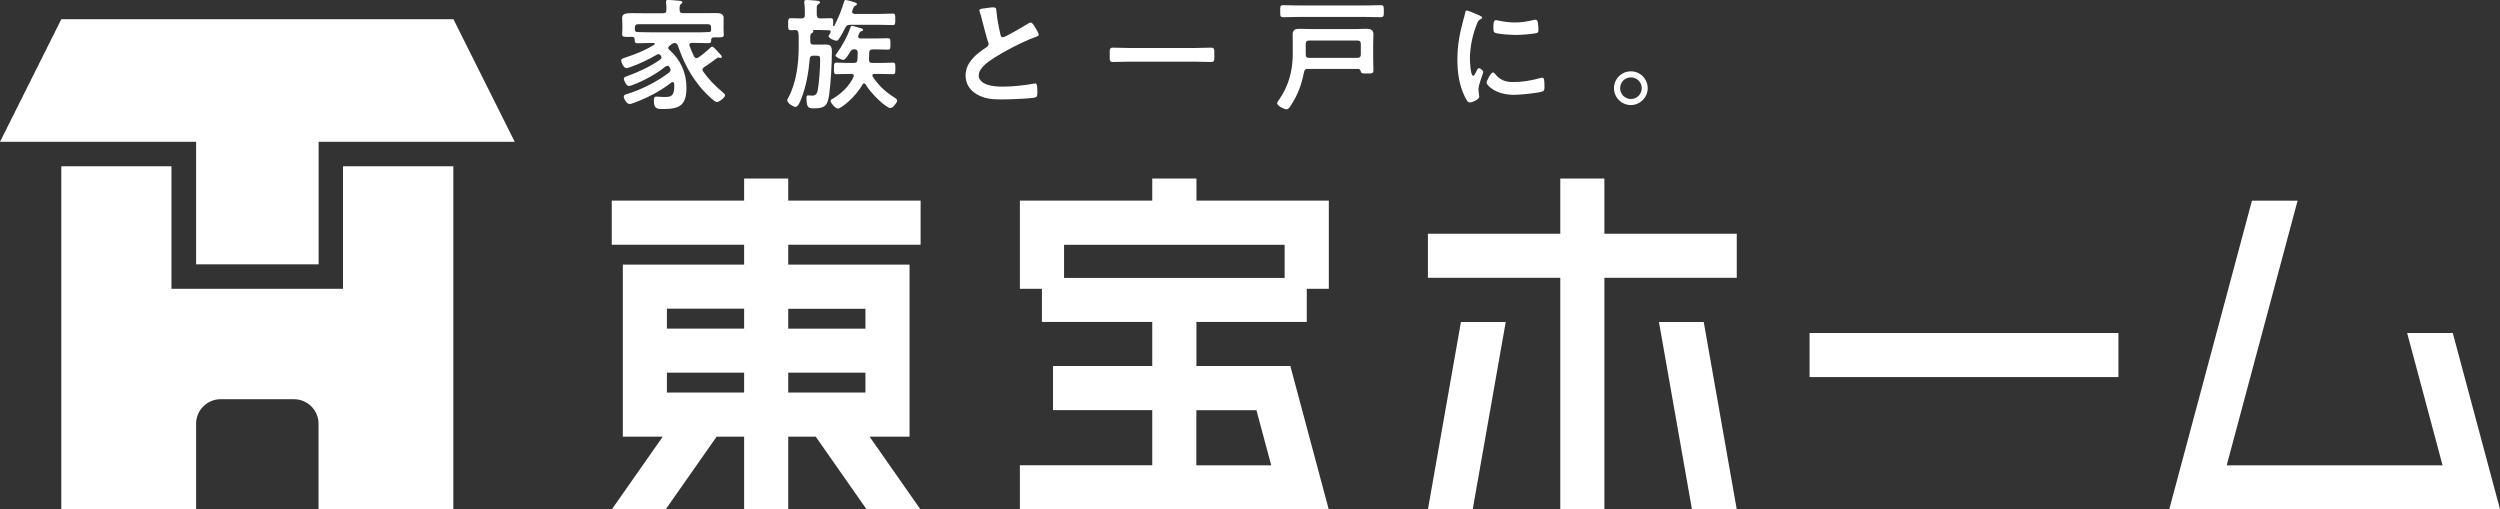
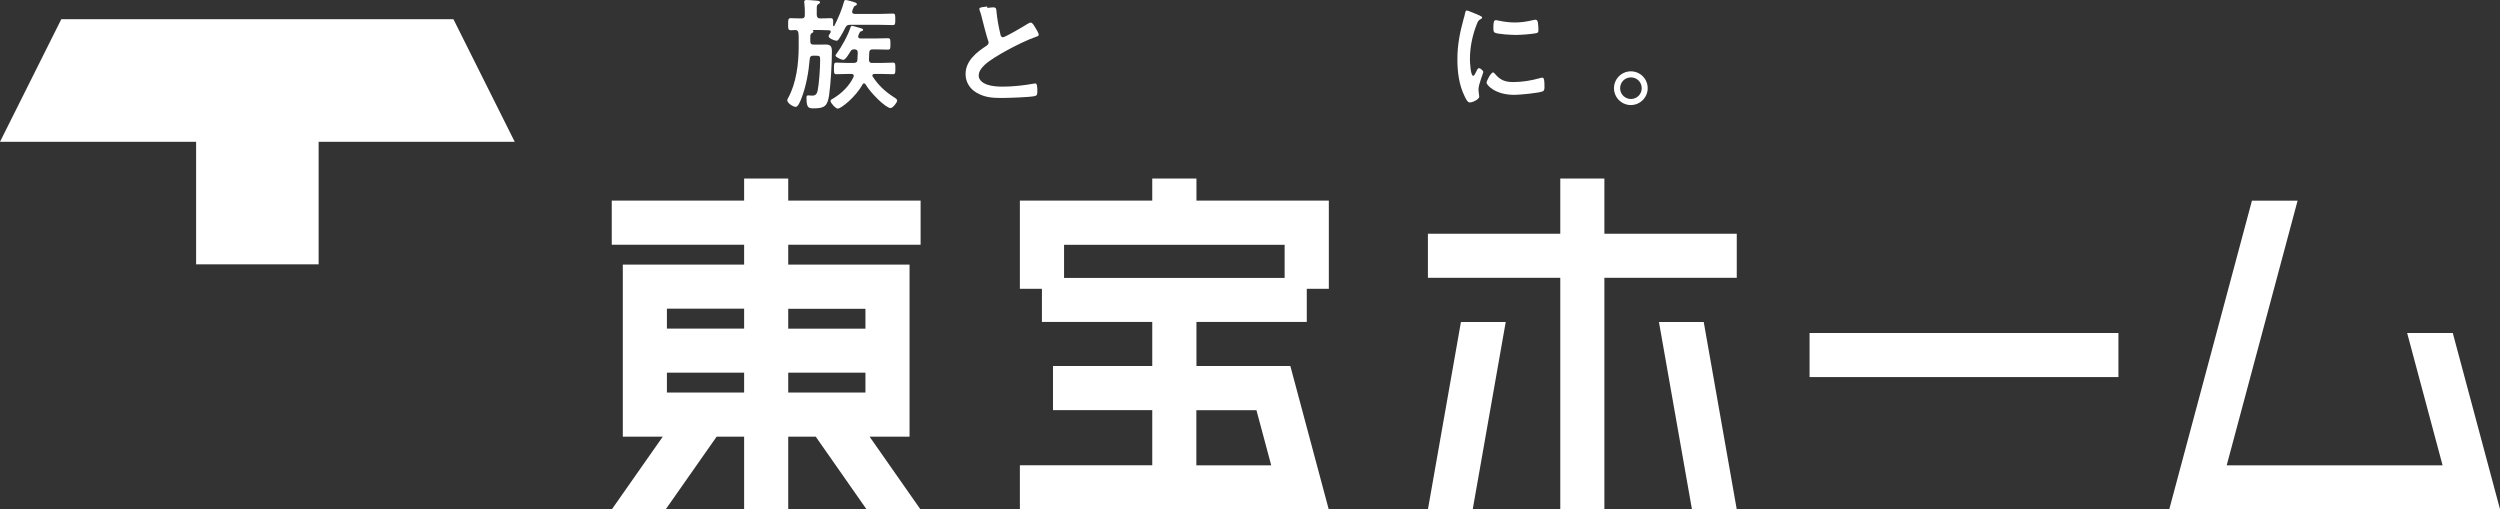
<svg xmlns="http://www.w3.org/2000/svg" id="b" viewBox="0 0 289.13 58.92">
  <rect x="0" y="0" width="289.13" height="58.92" fill="#333333" stroke="none" />
  <defs>
    <style>.d{fill:#fff;stroke-width:0px;}</style>
  </defs>
  <g id="c">
-     <path class="d" d="m22.68,58.92v-9.92c0-1.56,1.28-2.83,2.83-2.83h8.5c1.56,0,2.83,1.28,2.83,2.83v9.92h15.59V19.23h-12.76v14.17h-19.84v-14.17H7.09v39.68h15.59Z" />
    <polygon class="d" points="22.68 30.57 36.85 30.57 36.85 16.4 59.53 16.4 52.44 2.22 7.09 2.22 0 16.4 22.68 16.4 22.68 30.57" />
    <path class="d" d="m209.28,43.61h35.72v-5.1h-35.72v5.1Zm-23.73-22.96h-5.1v6.38h-15.31v5.1h15.31v26.79h5.1v-26.79h15.31v-5.1h-15.31v-6.38Zm-20.41,38.27h5.18l3.82-21.68h-5.18l-3.82,21.68Zm35.72,0h-5.18s-3.82-21.68-3.82-21.68h5.18s3.82,21.68,3.82,21.68Zm-62.5-38.27h-5.1v2.55h-15.31v10.2h2.55v3.83h12.76v5.1h-11.48v5.1h11.48v6.38h-15.31v5.1h35.72l-4.44-16.58h-10.86v-5.1h12.76v-3.83h2.55v-10.2h-15.31v-2.55Zm6.95,26.79l1.71,6.38h-8.66v-6.38h6.95Zm3.26-19.13v3.83h-25.51v-3.83h25.51Zm135.1,10.2h-5.28s4.1,15.31,4.1,15.31h-24.97l8.2-30.61h-5.28l-9.57,35.72h38.27l-5.47-20.41ZM91.16,20.65h-5.1v2.55h-15.31v5.1h15.31v2.3h-14.03v19.9h4.62l-5.9,8.42h6.23l5.9-8.42h3.18v8.42h5.1v-8.42h3.18l5.89,8.42h6.23l-5.89-8.42h4.62v-19.9h-14.03v-2.3h15.31v-5.1h-15.31v-2.55Zm-5.1,24.75h-8.93v-2.3h8.93v2.3Zm0-7.4h-8.93v-2.3h8.93v2.3Zm14.03,7.4h-8.93v-2.3h8.93v2.3Zm0-9.69v2.3h-8.93v-2.3h8.93Z" />
-     <path class="d" d="m77.41,5.32c-.06.06-.13.13-.13.22s.06.17.13.22c1.29,1.12,1.98,2.68,1.98,4.37,0,2.06-.79,2.48-2.72,2.48-.77,0-1.05-.08-1.05-1.01,0-.2.03-.43.28-.43.04,0,.13.01.18.01.25.01.52.04.77.04.78,0,1.13-.13,1.13-1.25,0-.1,0-.18-.01-.28-.01-.11-.07-.2-.18-.2-.07,0-.11.03-.15.06-1.3,1.01-2.8,1.78-4.34,2.35-.11.04-.36.13-.49.13-.31,0-.67-.57-.67-.87,0-.18.22-.24.48-.32,1.68-.53,3.36-1.39,4.78-2.46.08-.08.15-.15.15-.29,0-.13-.06-.21-.11-.31-.06-.1-.13-.17-.25-.17-.08,0-.14.03-.22.08-1.12.9-2.42,1.6-3.75,2.12-.13.04-.36.14-.48.14-.28,0-.59-.6-.59-.85,0-.18.18-.22.38-.29,1.3-.48,2.7-1.12,3.82-1.92.08-.07.15-.14.15-.25,0-.1-.06-.17-.11-.24-.04-.06-.1-.14-.24-.14-.06,0-.1.01-.14.04-1.04.6-2,1.06-3.14,1.47-.1.03-.32.11-.43.11-.29,0-.6-.63-.6-.9,0-.18.24-.24.43-.31,1.18-.38,2.34-.84,3.39-1.5.04-.01.07-.06.07-.1,0-.07-.07-.1-.13-.1h-.28c-.53,0-1.06.03-1.6.03-.34,0-.31-.2-.32-.46-.01-.22-.14-.28-.34-.28-.11.01-.22.01-.34.01-.53,0-.77.01-.77-.32,0-.18.03-.38.03-.57v-.56c0-.32-.03-.57-.03-.73,0-.5.39-.57,1.12-.57.35,0,.76.01,1.23.01h2.38c.28,0,.39-.11.39-.38.01-.28,0-.56-.04-.83,0-.04-.01-.08-.01-.13,0-.18.14-.2.27-.2.28,0,1.06.08,1.36.11.1.01.27.03.27.17,0,.08-.08.13-.17.2-.15.11-.17.29-.15.69,0,.27.13.36.39.36h2.37c.49,0,.98-.01,1.48-.01.39,0,.85.06.85.56,0,.15-.01.43-.01.74v.63c0,.18.03.38.03.57,0,.34-.22.31-.77.31h-.35c-.18,0-.31.04-.34.24,0,.28,0,.43-.32.43-.53,0-1.06-.03-1.58-.03h-.34c-.15,0-.29.06-.29.24,0,.04.01.07.03.11.15.43.32.78.52,1.22.07.1.14.2.28.2.08,0,.14-.04.21-.08.48-.32.92-.69,1.34-1.08.1-.08.17-.18.27-.18.11,0,.35.24.84.79.11.11.27.28.27.38,0,.08-.06.15-.14.15-.04,0-.08-.01-.13-.03s-.08-.03-.13-.03c-.06,0-.1.03-.15.06-.49.36-.98.74-1.51,1.06-.1.08-.18.17-.18.29,0,.08.04.14.08.21.63.88,1.39,1.68,2.23,2.37.08.07.31.24.31.36,0,.28-.69.8-.95.8-.34,0-1.51-1.26-1.77-1.55-1.27-1.5-2.1-3.08-2.73-4.95-.07-.2-.17-.31-.39-.34-.17.03-.24.06-.38.17l-.21.17Zm4.83-2.13c0-.27-.11-.39-.39-.39h-8.04c-.28,0-.39.13-.39.39v.27c.03.21.15.24.34.25.52.01,1.04.03,1.55.03h5.03c.52,0,1.05,0,1.58-.03.17,0,.32-.04.32-.22v-.29Z" />
    <path class="d" d="m94.11,3.47s-.1-.01-.11.01c.01.01.03.04.04.07.03.03.03.06.03.08,0,.11-.08.14-.18.2-.17.11-.18.22-.18.59v.35c0,.28.11.39.39.39h.7c.24,0,.48-.01.71-.01.59,0,.7.28.7.8,0,1.37-.13,3.68-.32,5.03-.18,1.19-.45,1.55-1.7,1.55-.64,0-.92.03-.92-1.22,0-.13.01-.28.18-.28.11,0,.32.03.49.03.38,0,.53-.2.62-.56.17-.81.29-2.63.29-3.5,0-.53-.01-.56-.59-.56h-.2c-.27,0-.38.1-.41.36-.13,1.54-.42,3.19-.98,4.62-.1.24-.36.94-.64.94-.31,0-.98-.43-.98-.76,0-.11.06-.2.11-.29.94-1.71,1.21-3.98,1.21-5.91v-.91c0-.22,0-.45-.03-.67-.04-.22-.11-.34-.36-.35-.17.01-.34.03-.49.03-.35,0-.34-.18-.34-.7s-.01-.7.32-.7.8.04,1.22.03c.28,0,.39-.11.39-.39v-.49c0-.31-.03-.6-.06-.91,0-.04-.01-.1-.01-.14,0-.17.14-.2.28-.2.31,0,.62.04.92.06.39.03.63.04.63.21,0,.1-.11.15-.2.21-.18.11-.18.24-.18.56v.7c.03.28.13.39.39.39.41.01.81-.03,1.18-.03s.34.18.32.83c.01.06.03.1.08.1.04,0,.06-.03.07-.06.43-.83.88-1.9,1.12-2.8.03-.08.07-.17.17-.17.13,0,.7.15.85.2.25.08.46.13.46.28,0,.1-.08.14-.18.18-.15.07-.17.11-.27.36-.03.08-.1.25-.1.35,0,.17.14.22.28.24h2.93c.5,0,1-.04,1.49-.04.31,0,.29.18.29.67s.01.66-.29.66c-.49,0-.98-.03-1.49-.03h-3.45c-.29,0-.41.07-.55.34-.21.41-.48.92-.74,1.3-.07.1-.14.2-.27.2-.22,0-.92-.27-.92-.52,0-.1.1-.21.22-.42.01-.03.03-.07.03-.1,0-.13-.11-.17-.21-.17-.34-.01-.67-.03-1.02-.03h-.77Zm3.42,3.46c-.17,0-.9-.31-.9-.5,0-.08.07-.18.13-.24.57-.76,1.33-2.14,1.61-3.05.03-.08.07-.15.17-.15.13,0,.9.25,1.08.29.08.03.2.07.2.18s-.18.15-.28.18c-.11.03-.29.45-.29.59,0,.17.13.21.27.22h1.72c.48,0,.95-.03,1.43-.03.32,0,.31.15.31.66s.01.66-.31.66c-.48,0-.95-.03-1.43-.03h-.32c-.25,0-.38.1-.39.36-.03.28-.01.56-.03.85,0,.25.11.36.36.36h1.05c.49,0,1-.04,1.36-.04.29,0,.28.18.28.67s.01.67-.28.67c-.46,0-.91-.03-1.36-.03h-.78c-.11.01-.24.04-.24.18,0,.06.01.08.04.13.64.99,1.46,1.75,2.45,2.38.13.08.38.22.38.39,0,.24-.53.87-.76.87-.55,0-2.33-1.75-2.9-2.75-.04-.07-.1-.11-.17-.11-.1,0-.15.07-.18.13-.8,1.46-2.48,2.79-2.86,2.79-.25,0-.84-.66-.84-.87,0-.15.14-.21.32-.31.95-.56,1.88-1.47,2.34-2.48.01-.04.03-.08.03-.13,0-.17-.14-.22-.28-.22h-.36c-.45,0-.91.03-1.36.03-.31,0-.29-.17-.29-.67s-.01-.67.29-.67c.35,0,.87.04,1.36.04h.64c.25,0,.41-.1.42-.35l.04-.85c-.01-.27-.13-.36-.38-.38-.27.01-.35.06-.48.27-.14.22-.55.95-.81.95Z" />
-     <path class="d" d="m114.19.92c.21-.03.45-.07.67-.07.39,0,.36.21.39.53.08.84.24,1.68.43,2.51.04.18.08.42.32.42.25,0,2.49-1.32,2.86-1.56.11-.06.24-.14.36-.14.18,0,.42.42.5.56.11.18.41.66.41.85,0,.14-.15.18-.27.22-1.01.34-2.51,1.09-3.46,1.61-.74.41-1.93,1.09-2.52,1.65-.36.35-.69.73-.69,1.26,0,.5.49.85.92,1.01.59.21,1.25.25,1.86.25,1.18,0,2.52-.15,3.66-.36.04-.01.08-.01.13-.01.2,0,.21.57.21.87v.17c0,.36-.01.52-.29.59-.53.14-3.18.22-3.85.22-1.04,0-1.95-.06-2.87-.6-.79-.45-1.29-1.23-1.29-2.16,0-1.53,1.26-2.52,2.42-3.28.14-.1.24-.2.24-.36,0-.11-.01-.17-.06-.25-.17-.5-.56-1.99-.7-2.56-.08-.32-.15-.63-.27-.92-.01-.06-.04-.11-.04-.17,0-.21.46-.21.91-.28Z" />
-     <path class="d" d="m130.58,7.13c-.63,0-1.26.04-1.88.04-.39,0-.36-.22-.36-.83s-.03-.83.36-.83c.62,0,1.25.04,1.88.04h7.62c.63,0,1.26-.04,1.88-.04.39,0,.36.22.36.83s.03.83-.36.83c-.63,0-1.25-.04-1.88-.04h-7.62Z" />
-     <path class="d" d="m157.02,7.97h-5.76c-.28,0-.39.08-.45.36-.28,1.47-.71,2.63-1.53,3.88-.11.18-.27.43-.5.43-.27,0-1.08-.41-1.08-.7,0-.13.2-.38.28-.49,1.07-1.55,1.53-3.33,1.53-5.21v-1.13c0-.38-.01-.74-.01-1.12,0-.55.31-.66.8-.66.43,0,.85.03,1.29.03h5.24c.39,0,.79-.03,1.18-.03.49,0,.83.1.83.66,0,.38-.03.74-.03,1.12v1.71c0,.43.03.88.03,1.32,0,.36-.17.36-.74.36-.48,0-.67,0-.71-.21-.07-.22-.14-.32-.35-.32Zm-6.89-6.01c-.59,0-1.16.03-1.75.03-.35,0-.32-.2-.32-.69,0-.52-.03-.7.32-.7.59,0,1.16.03,1.75.03h7.83c.59,0,1.16-.03,1.74-.03.35,0,.34.17.34.7,0,.5.01.69-.34.69-.57,0-1.15-.03-1.74-.03h-7.83Zm6.86,4.73c.28,0,.39-.13.39-.39v-1.22c0-.27-.11-.39-.39-.39h-5.6c-.27,0-.38.13-.38.39v1.22c0,.27.1.39.38.39h5.6Z" />
+     <path class="d" d="m114.19.92c.21-.03.45-.07.67-.07.39,0,.36.21.39.53.08.84.24,1.68.43,2.51.04.18.08.42.32.42.25,0,2.49-1.32,2.86-1.56.11-.06.24-.14.36-.14.18,0,.42.42.5.56.11.18.41.66.41.85,0,.14-.15.18-.27.22-1.01.34-2.51,1.09-3.46,1.61-.74.41-1.93,1.09-2.52,1.65-.36.35-.69.73-.69,1.26,0,.5.49.85.92,1.01.59.21,1.25.25,1.86.25,1.18,0,2.52-.15,3.66-.36.04-.01.08-.01.13-.01.2,0,.21.57.21.87c0,.36-.01.52-.29.59-.53.14-3.18.22-3.85.22-1.04,0-1.95-.06-2.87-.6-.79-.45-1.29-1.23-1.29-2.16,0-1.53,1.26-2.52,2.42-3.28.14-.1.24-.2.24-.36,0-.11-.01-.17-.06-.25-.17-.5-.56-1.99-.7-2.56-.08-.32-.15-.63-.27-.92-.01-.06-.04-.11-.04-.17,0-.21.46-.21.91-.28Z" />
    <path class="d" d="m171.13,1.81c.11.04.28.1.28.24,0,.08-.06.1-.2.18-.24.13-.29.25-.43.6-.49,1.25-.78,2.65-.78,3.98,0,.27.06,1.96.38,1.96.13,0,.32-.41.38-.55.08-.18.17-.34.29-.34.14,0,.5.29.5.45,0,.13-.56,1.4-.56,2.03,0,.14.04.46.06.59.01.07.03.15.03.21,0,.35-.8.69-1.09.69-.24,0-.41-.31-.59-.69-.66-1.33-.85-2.83-.85-4.3,0-1.64.28-3.07.71-4.64.07-.24.14-.46.18-.7.03-.13.06-.31.21-.31.11,0,1.29.5,1.49.59Zm1.74,6.7c.6.74,1.19.98,2.13.98,1.05,0,2.07-.17,3.08-.45.07-.03.21-.06.29-.06.22,0,.25.34.25,1.05,0,.17.01.42-.17.52-.39.21-2.76.42-3.32.42-2.27,0-3.21-1.18-3.21-1.4,0-.2.49-1.19.76-1.19.08,0,.14.07.18.13Zm.5-6.12c.57.13,1.25.21,1.83.21.7,0,1.44-.11,2.13-.28.07-.01.17-.04.25-.04.2,0,.25.17.28.34.03.25.06.5.06.76,0,.29,0,.41-.27.46-.56.11-1.76.2-2.35.2-.43,0-2.16-.08-2.45-.28-.15-.1-.14-.39-.14-.55,0-.67.07-.88.29-.88.1,0,.25.04.36.07Z" />
    <path class="d" d="m190.56,10.2c0,1.06-.87,1.95-1.95,1.95s-1.95-.88-1.95-1.95.87-1.95,1.95-1.95,1.95.87,1.95,1.95Zm-3.19,0c0,.69.56,1.25,1.25,1.25s1.25-.56,1.25-1.25-.55-1.25-1.25-1.25-1.25.56-1.25,1.25Z" />
  </g>
</svg>